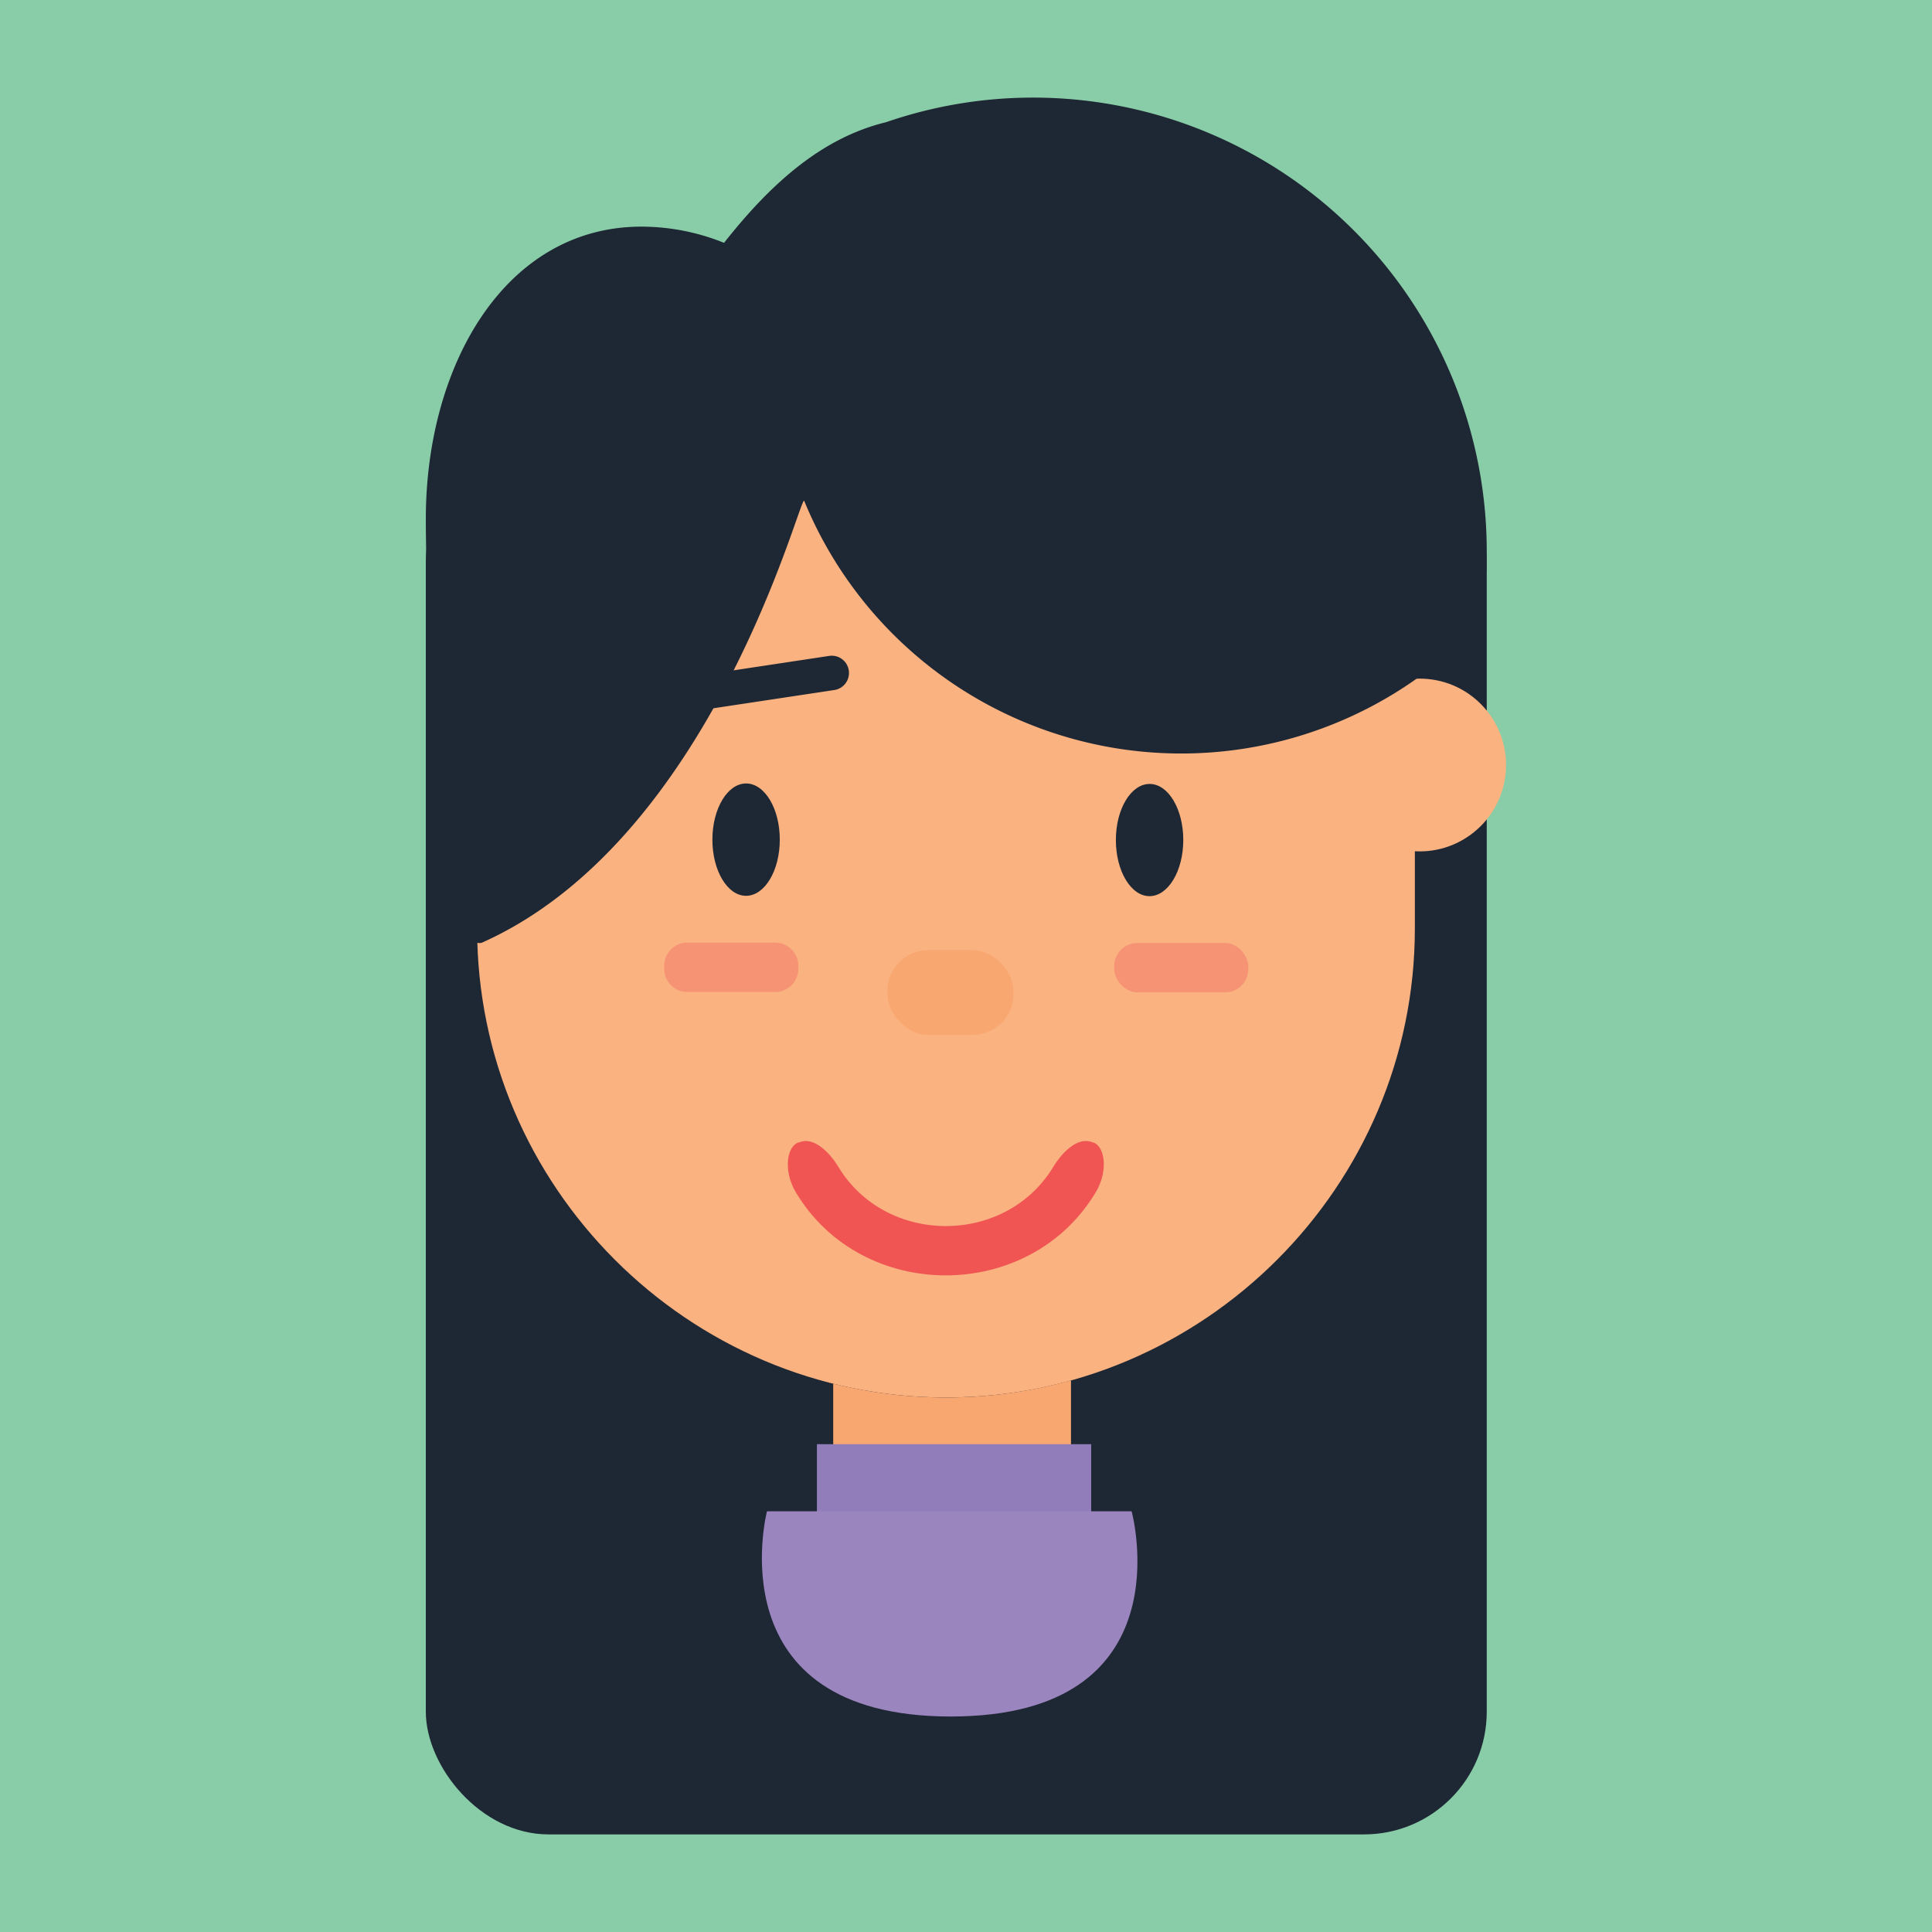
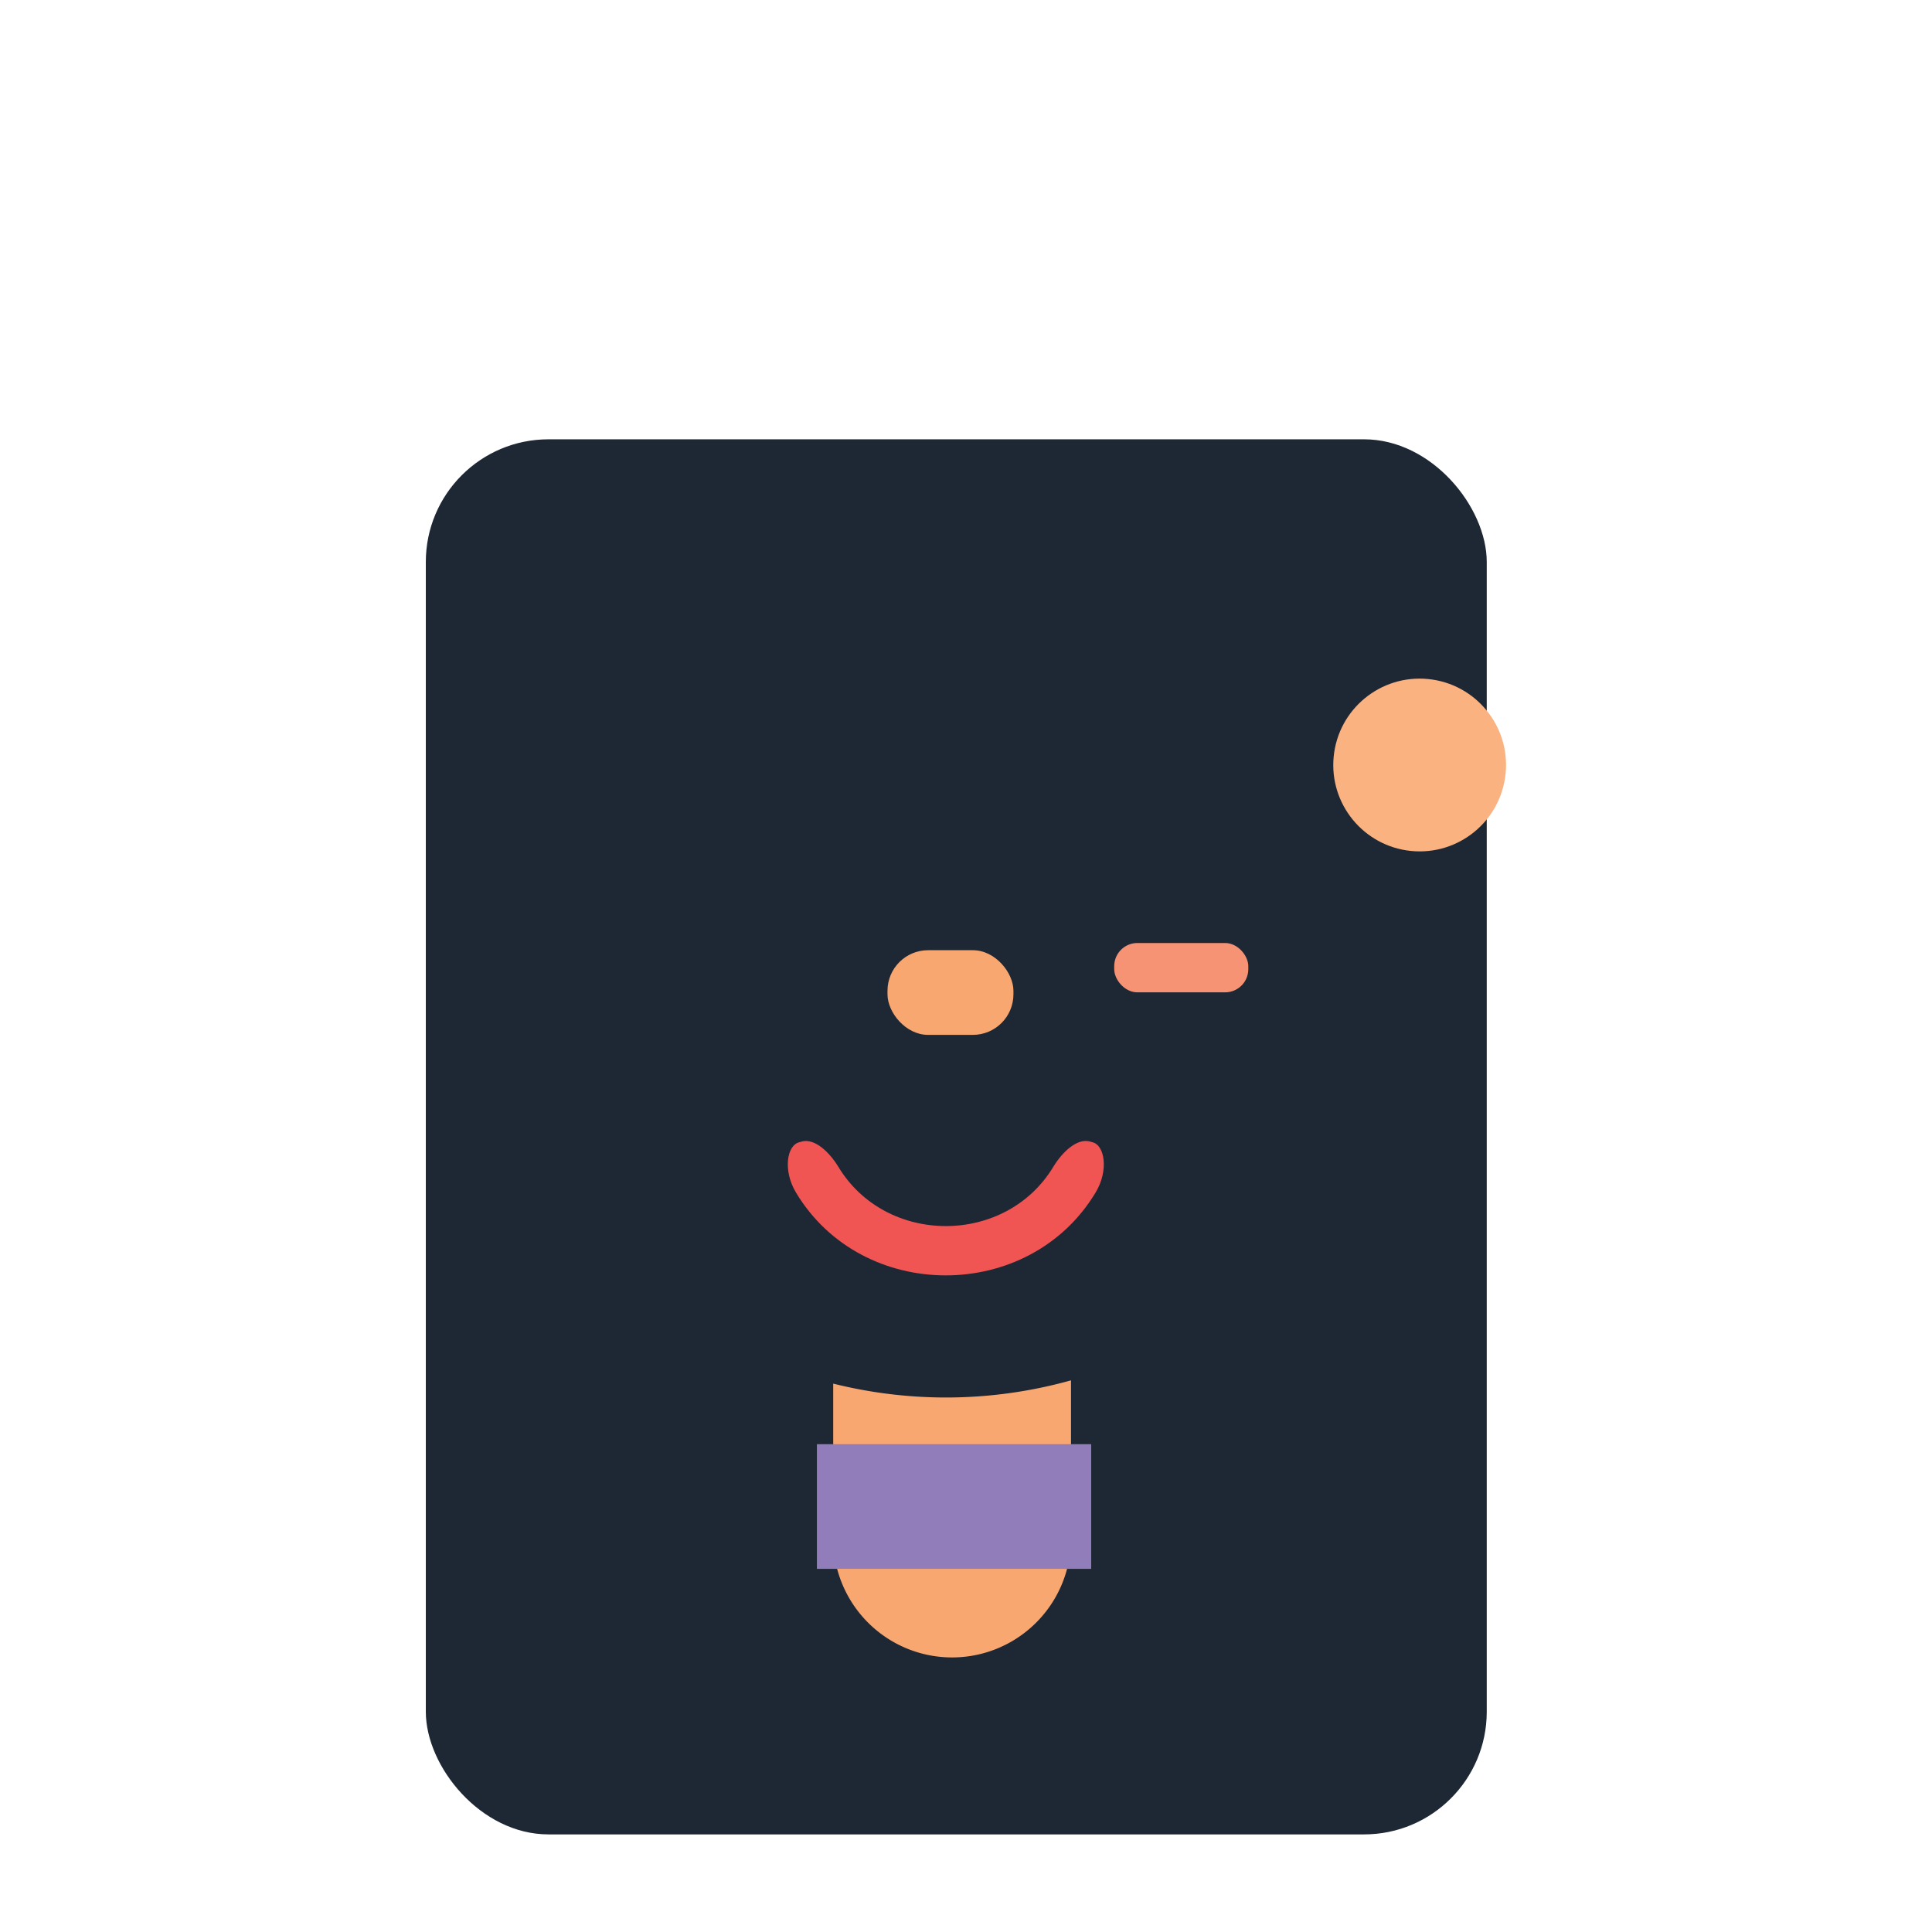
<svg xmlns="http://www.w3.org/2000/svg" id="Layer_1" data-name="Layer 1" viewBox="0 0 520 520">
  <defs>
    <style>.cls-1{fill:#89cda8;}.cls-2{fill:#1e2734;}.cls-3{fill:#fab280;}.cls-4{fill:#f9a770;}.cls-5{fill:#f69375;}.cls-6{fill:#f05554;}.cls-7{fill:#907dba;}.cls-8{fill:#9b85be;}</style>
  </defs>
-   <rect class="cls-1" width="520" height="520" />
  <rect class="cls-2" x="114.61" y="118.24" width="285.55" height="375.49" rx="33.02" />
  <g id="head">
    <circle class="cls-3" cx="518.15" cy="341.94" r="23.25" transform="translate(-9.19 687.87) rotate(-84.35)" />
-     <path class="cls-3" d="M390.61,512.14h0c-69.4,0-126.19-56.79-126.19-126.2V316.62c0-54.11,44.27-98.38,98.38-98.38h55.63c54.11,0,98.38,44.27,98.38,98.38v69.32C516.81,455.35,460,512.14,390.61,512.14Z" transform="translate(-136 -136)" />
  </g>
  <g id="face">
    <path class="cls-2" d="M345.88,362c0,8.35-4.07,15.11-9.08,15.11s-9.07-6.78-9.06-15.13,4.07-15.11,9.08-15.11S345.89,353.65,345.88,362Z" transform="translate(-136 -136)" />
    <path class="cls-2" d="M454.48,362.09c0,8.35-4.08,15.11-9.09,15.11s-9.06-6.78-9.05-15.13S440.41,347,445.42,347,454.48,353.74,454.48,362.09Z" transform="translate(-136 -136)" />
    <path class="cls-2" d="M360.56,321.72l-46.36,7a4.64,4.64,0,0,1-5.28-3.9h0a4.64,4.64,0,0,1,3.89-5.28l46.36-7a4.63,4.63,0,0,1,5.28,3.89h0A4.64,4.64,0,0,1,360.56,321.72Z" transform="translate(-136 -136)" />
    <path class="cls-2" d="M429.93,321.78l46.35,7.1a4.64,4.64,0,0,0,5.29-3.88h0a4.65,4.65,0,0,0-3.89-5.29l-46.35-7.1a4.63,4.63,0,0,0-5.28,3.88h0A4.64,4.64,0,0,0,429.93,321.78Z" transform="translate(-136 -136)" />
    <rect class="cls-4" x="238.87" y="255.75" width="33.9" height="22.79" rx="10.93" />
    <rect class="cls-5" x="299.89" y="253.81" width="36.09" height="13.28" rx="6.23" />
-     <path class="cls-5" d="M185,253.71h23.64a6.23,6.23,0,0,1,6.23,6.23v.83a6.22,6.22,0,0,1-6.22,6.22H185a6.23,6.23,0,0,1-6.23-6.23v-.83a6.23,6.23,0,0,1,6.23-6.23Z" />
    <path class="cls-6" d="M351.14,443.44l.8-.23c3.34-.79,7.18,2.75,9.63,6.72,12.81,21.41,45.17,21.44,58,0,2.46-4,6.3-7.52,9.64-6.73l.8.23c3.33.76,4.46,7.59.88,13.52-17.88,29.78-62.86,29.74-80.67,0C346.66,451,347.81,444.19,351.14,443.44Z" transform="translate(-136 -136)" />
  </g>
-   <path class="cls-2" d="M414,162.27a121.31,121.31,0,0,0-39.51,6.62c-16.91,4.11-30.64,16-43.61,32.47A59.58,59.58,0,0,0,308.67,197c-36.73,0-58.06,37.31-58.06,78.7,0,29.58,4.41,117.94,15.15,114,62-27.72,85.3-119.55,86.67-118.94a109.72,109.72,0,0,0,182.24,32.62,123.35,123.35,0,0,0,1.49-19.05A122.12,122.12,0,0,0,414,162.27Z" transform="translate(-136 -136)" />
  <path class="cls-4" d="M390.61,512.14h0a125.64,125.64,0,0,1-30.35-3.74v41.7a32,32,0,0,0,64,0V507.52A125,125,0,0,1,390.61,512.14Z" transform="translate(-136 -136)" />
  <rect class="cls-7" x="219.87" y="388.7" width="73.83" height="33.56" />
-   <path class="cls-8" d="M342.43,542.77h98.15S455.69,598,391.91,598,342.43,542.77,342.43,542.77Z" transform="translate(-136 -136)" />
</svg>